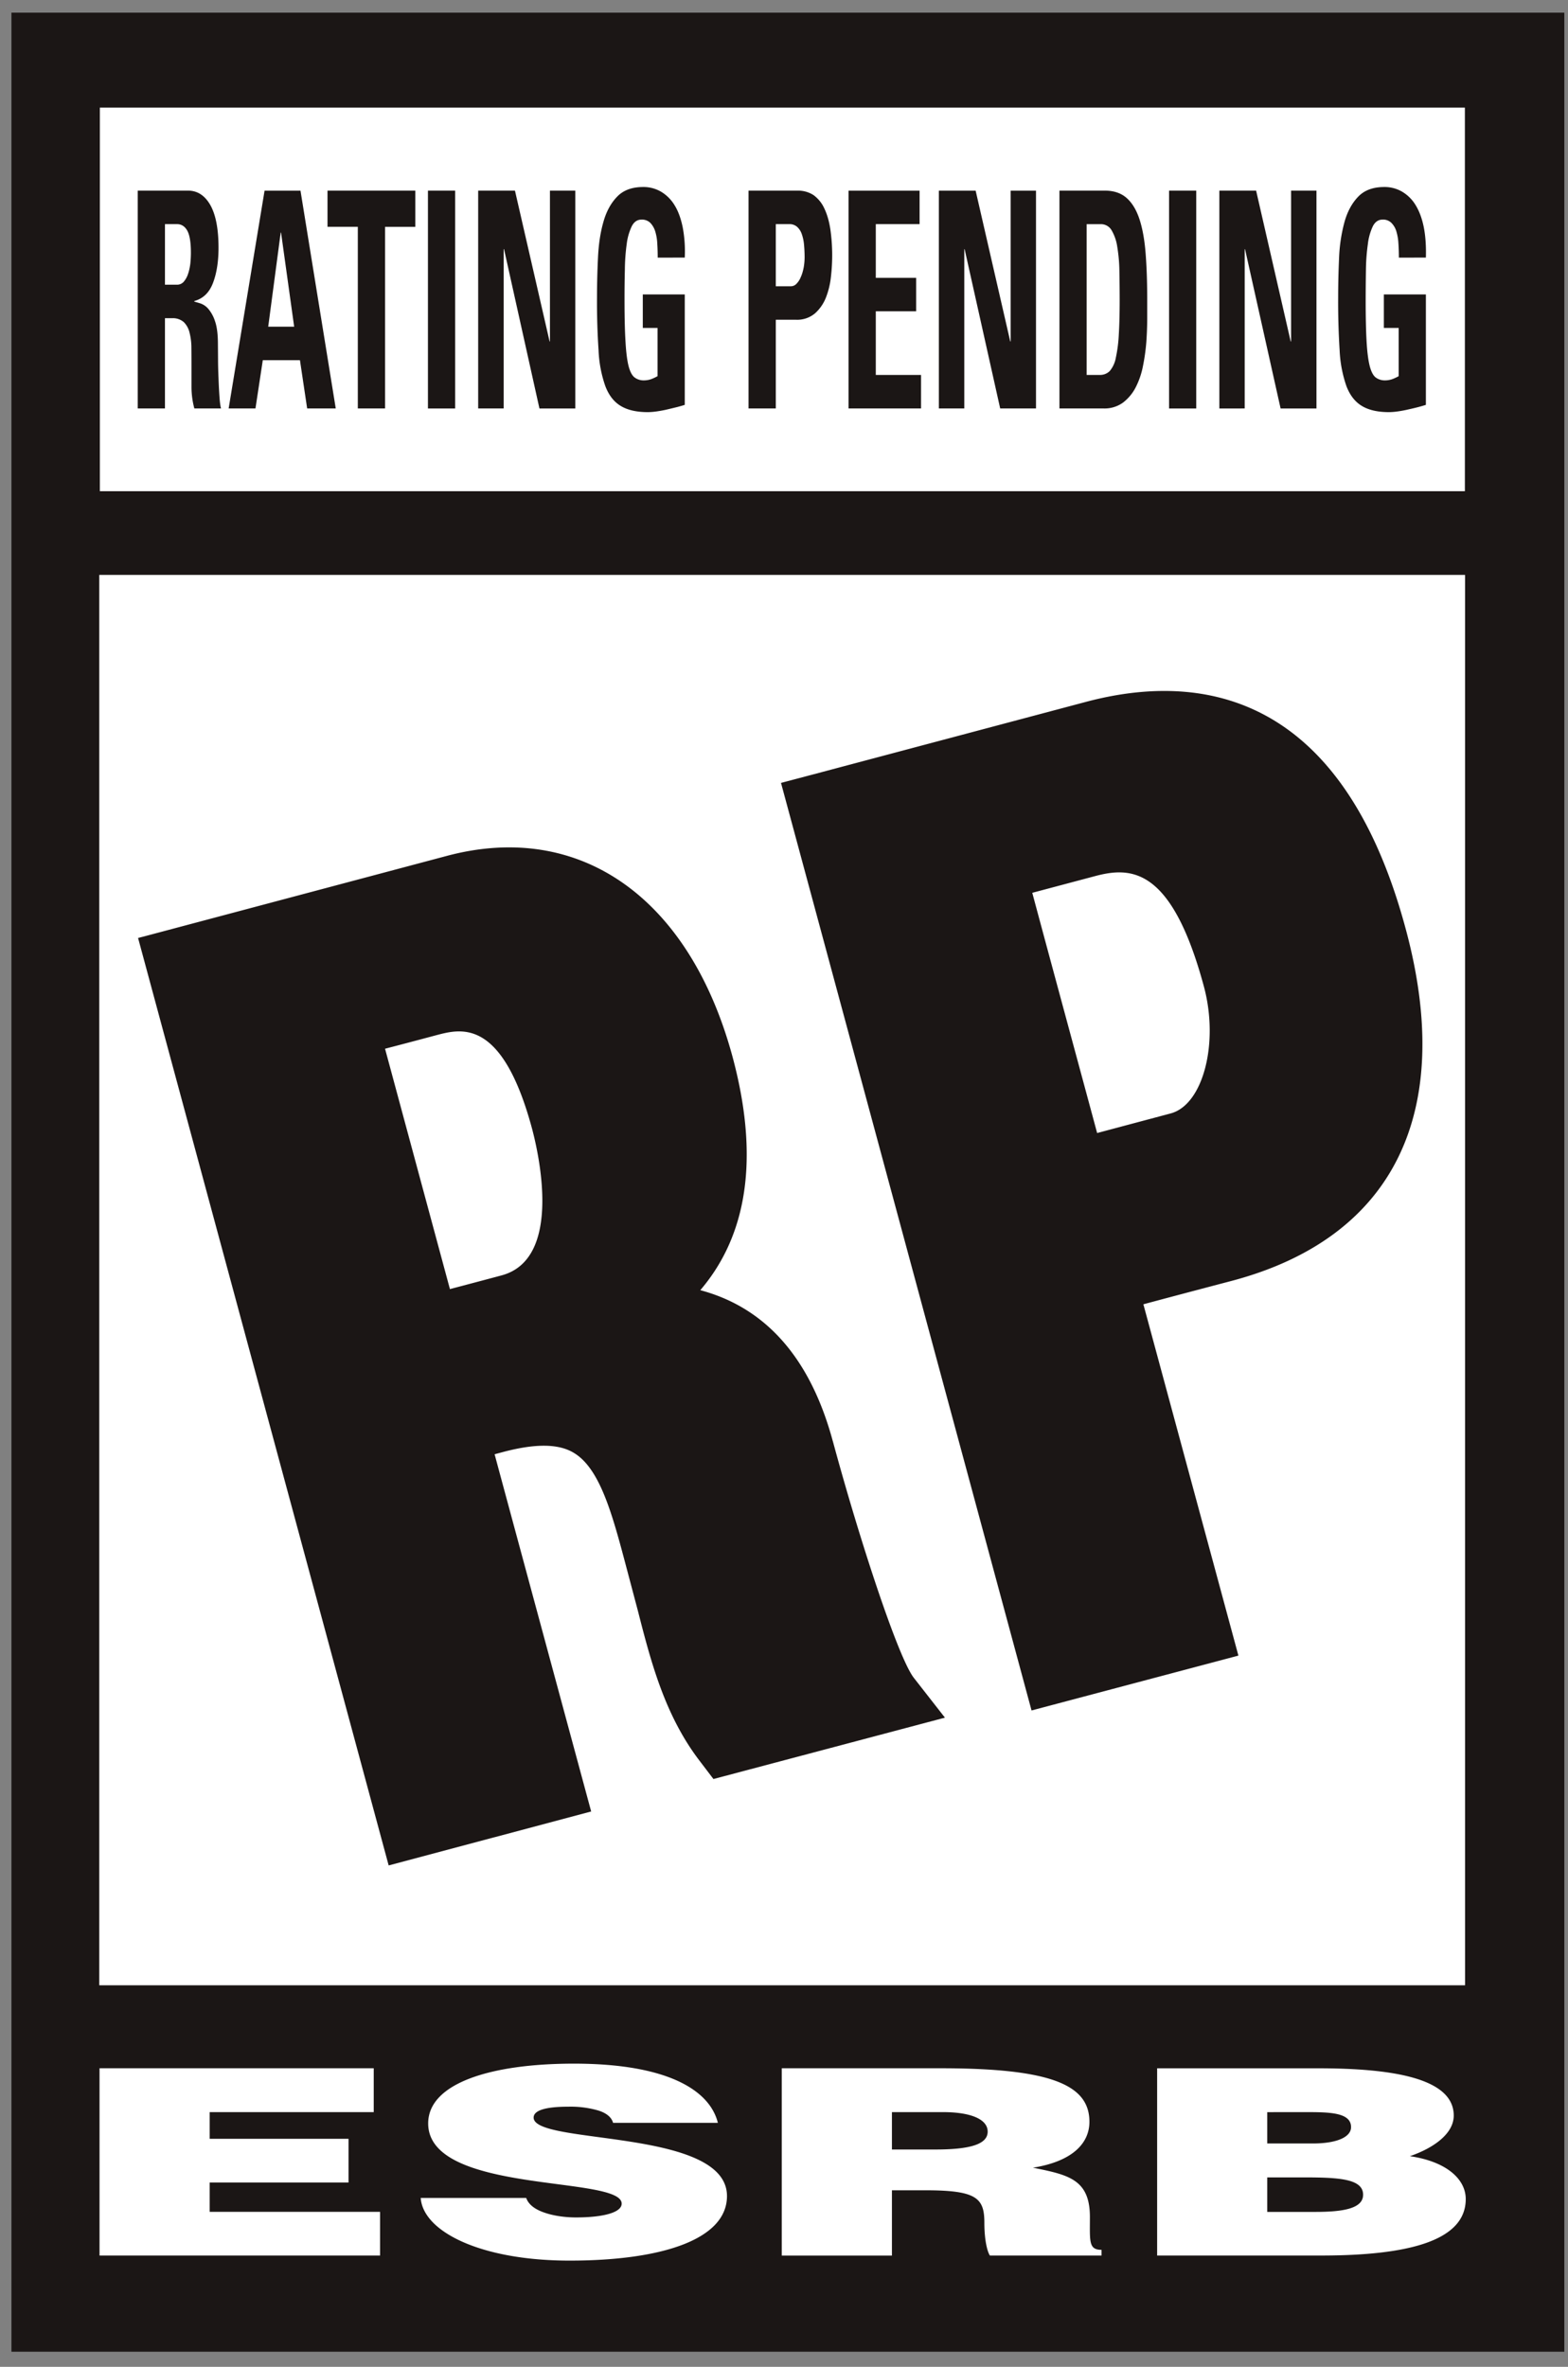
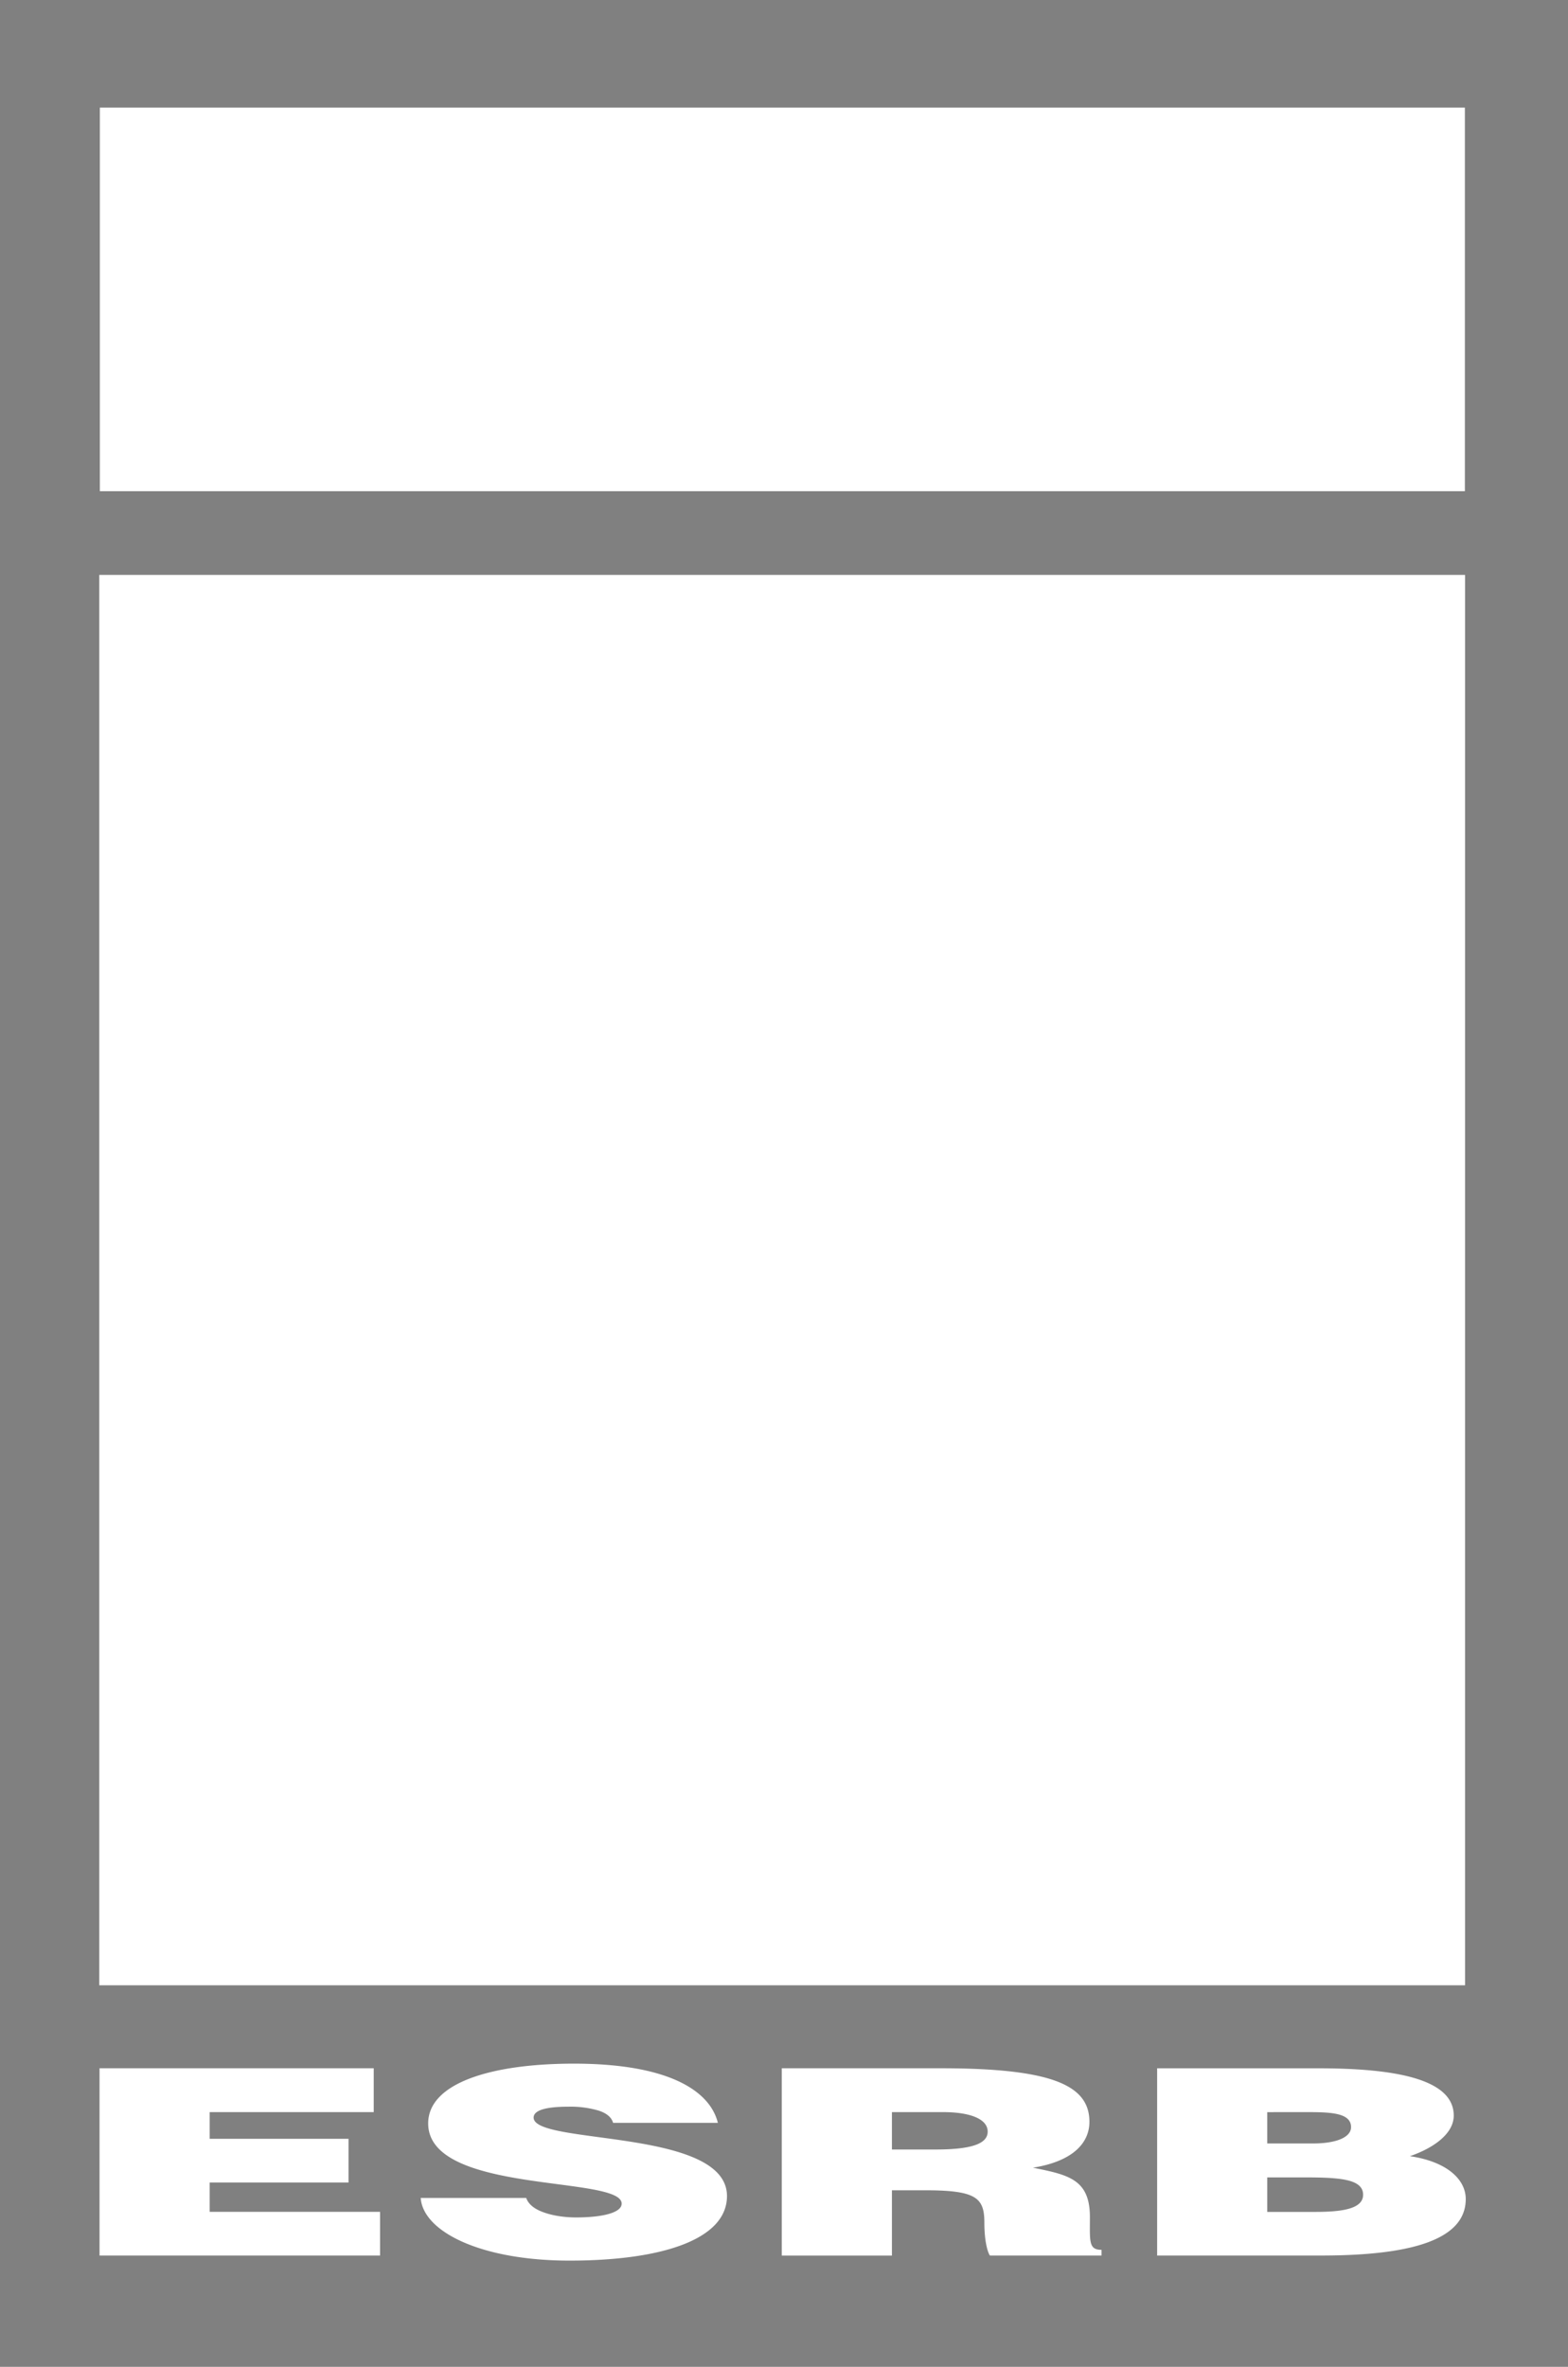
<svg xmlns="http://www.w3.org/2000/svg" width="55" height="83">
  <rect width="100%" height="100%" fill="#808080" stroke="none" />
-   <path fill="#1B1615" d="M.401.444h54.47V82.47H.401z" />
  <path fill="#FFF" d="M51.382 3.773H3.503v13.453h47.88V3.773zm-47.9 16.388h47.907V69.62H3.482V20.16zm.009 58.937V72.53h9.618v1.538H7.355v.936h4.87v1.533h-4.87v1.028h5.977v1.532zm18.013-4.655c-.06-.22-.276-.365-.557-.443a3.5 3.5 0 0 0-.999-.123c-.85 0-1.23.14-1.23.383 0 .971 6.782.363 6.782 2.751 0 1.521-2.28 2.264-5.52 2.264-3.111 0-5.14-1.013-5.223-2.198h3.7c.083.236.313.405.642.516.31.109.715.168 1.1.168.965 0 1.607-.173 1.607-.484 0-.996-6.787-.312-6.787-2.813 0-1.397 2.162-2.096 5.113-2.096 3.272 0 4.763.927 5.048 2.075zm9.782.936h1.52c1.194 0 1.838-.174 1.838-.626 0-.462-.655-.685-1.557-.685h-1.801v1.31zm0 1.43v2.289h-3.864V72.53h5.571c3.924 0 5.22.601 5.22 1.877 0 .76-.604 1.39-1.98 1.61 1.242.25 1.997.405 1.997 1.73 0 .854-.05 1.15.408 1.15v.2h-3.916c-.098-.148-.194-.566-.194-1.148 0-.862-.262-1.14-2.061-1.14zm13.164-2.74v1.098h1.61c.77 0 1.33-.199 1.33-.574 0-.515-.763-.525-1.575-.525zm0 2.288v1.21h1.686c.958 0 1.677-.111 1.677-.602 0-.574-.897-.608-2.133-.608zm-3.862 2.74v-6.566h5.637c2.656 0 4.767.356 4.767 1.657 0 .677-.788 1.17-1.539 1.425 1.276.185 1.96.8 1.96 1.504 0 1.463-2.008 1.98-5.078 1.98z" />
-   <path fill="#1B1615" d="M29.212 50.54c-.8-2.96-2.388-4.692-4.648-5.296 1.407-1.644 2.206-4.19 1.13-8.188-1.513-5.581-5.353-8.286-10.022-7.041L5.06 32.837l-.217.056 8.79 32.524 7.103-1.892s-2.882-10.651-3.387-12.527l.345-.092c1.087-.282 1.88-.279 2.41.029.94.539 1.374 2.166 1.872 4.048l.397 1.498c.462 1.81.95 3.683 2.175 5.279l.477.627 8.12-2.152-1.091-1.396c-.549-.702-1.912-4.86-2.841-8.3zm-11.62-5.814s-.911.244-1.81.48l-2.276-8.429c.892-.231 1.811-.478 1.811-.478.86-.225 2.298-.608 3.347 3.287.2.755 1.114 4.558-1.073 5.14zm20.516-20.117-9.563 2.542-1.15.304 8.788 32.528 7.256-1.924-3.333-12.32c1.226-.33 3.12-.827 3.12-.827 5.662-1.51 7.826-5.9 6.076-12.357-2.273-8.42-7.338-8.965-11.194-7.946m2.958 14.436-2.582.688c-.518-1.922-1.76-6.5-2.275-8.424l2.2-.585c1.253-.334 2.682-.334 3.816 3.857.542 1.991-.023 4.161-1.16 4.464zM5.786 14.324h-.955V6.685h1.764q.494 0 .783.507.286.508.287 1.492 0 .732-.195 1.24-.191.505-.655.633v.02q.078.021.218.064a.65.65 0 0 1 .274.19c.107.13.188.28.237.44q.101.291.1.81l.004.507c0 .217.007.446.017.677q.012.349.033.645c.014.2.032.334.055.414h-.936a2.9 2.9 0 0 1-.1-.73v-.752q0-.338-.003-.645 0-.271-.066-.534a.77.77 0 0 0-.2-.366.58.58 0 0 0-.414-.138h-.248zm0-4.34h.423a.31.31 0 0 0 .236-.104.8.8 0 0 0 .15-.271q.056-.163.081-.365.02-.199.02-.38 0-.55-.129-.779-.129-.225-.358-.225h-.423zm2.234 4.34 1.26-7.638h1.26l1.237 7.638h-1.003l-.253-1.693H9.218l-.257 1.693zm1.838-6.169h-.012l-.438 3.301h.91l-.46-3.3zm4.71-1.47v1.27h-1.062v6.368h-.955V7.954h-1.063V6.685zm.443 7.64h.954v-7.64h-.954zm1.762 0v-7.64h1.29l1.215 5.29h.012v-5.29h.89v7.64h-1.258L17.68 8.737h-.013v5.586h-.893zm6.297-5.291q0-.266-.016-.507a1.7 1.7 0 0 0-.075-.425.74.74 0 0 0-.173-.291.42.42 0 0 0-.303-.11q-.223 0-.342.232a2 2 0 0 0-.178.624q-.062.45-.065.906-.013.513-.012 1.062 0 .9.034 1.449.031.552.106.854.076.3.209.405c.096.073.214.11.334.106q.121 0 .244-.04.123-.046.232-.108V11.5h-.518v-1.174h1.472v3.872q-.127.04-.256.074-.162.04-.344.083a4 4 0 0 1-.368.07 2.4 2.4 0 0 1-.323.028q-.6 0-.957-.219-.357-.215-.539-.696a4.3 4.3 0 0 1-.236-1.246 25 25 0 0 1-.055-1.85q0-.72.035-1.418.033-.699.19-1.243.152-.544.48-.883.324-.34.914-.34c.22-.003.437.054.628.165.195.117.358.28.475.476.13.209.221.467.284.772q.098.526.072 1.062l-.948.002zm3.186-2.349h1.722a1 1 0 0 1 .56.158c.16.119.29.277.373.46q.147.302.213.726c.08.55.087 1.109.024 1.66a2.8 2.8 0 0 1-.172.732c-.082.216-.214.41-.385.565a.97.97 0 0 1-.672.227h-.707v3.11h-.956V6.686zm.956 3.354h.529a.27.27 0 0 0 .198-.089.7.7 0 0 0 .15-.234c.045-.097.075-.205.1-.327q.034-.186.034-.376-.001-.233-.022-.446a1.5 1.5 0 0 0-.081-.369.6.6 0 0 0-.166-.248.4.4 0 0 0-.265-.09h-.477v2.18zm2.552 4.285V6.686h2.492V7.86H30.72v1.883h1.415v1.174H30.72v2.232h1.587v1.175zm3.168 0V6.686h1.29l1.214 5.288h.014V6.686h.889v7.638h-1.256l-1.247-5.586h-.012v5.586zm4.23-7.639h1.592q.468 0 .76.254.29.254.452.74.161.488.217 1.19.056.704.057 1.594v.692q0 .398-.03.83a7 7 0 0 1-.119.852 2.8 2.8 0 0 1-.255.747c-.106.208-.258.39-.443.533a1.1 1.1 0 0 1-.677.207h-1.554zm.954 6.463h.462a.47.47 0 0 0 .351-.14 1 1 0 0 0 .21-.46 5 5 0 0 0 .105-.822q.03-.5.03-1.222-.001-.53-.01-1.004a5.6 5.6 0 0 0-.074-.842 1.6 1.6 0 0 0-.198-.581.43.43 0 0 0-.383-.216h-.493zm2.891 1.177h.953v-7.64h-.953zm1.764 0v-7.64h1.289l1.213 5.29h.014v-5.29h.89v7.64h-1.258l-1.247-5.587h-.012v5.586zM49.068 9.034q0-.266-.017-.507a1.8 1.8 0 0 0-.075-.425.7.7 0 0 0-.176-.291.41.41 0 0 0-.303-.11q-.222 0-.342.232a2 2 0 0 0-.175.624q-.063.45-.068.906-.008.513-.009 1.062 0 .9.032 1.449.032.552.108.854.076.3.207.405c.096.073.215.11.336.106q.12 0 .243-.04.123-.046.232-.108V11.5h-.52v-1.174h1.474v3.872q-.127.04-.255.074-.173.045-.347.083a4 4 0 0 1-.366.07 2.4 2.4 0 0 1-.322.028q-.6 0-.958-.219-.357-.215-.54-.696a4.4 4.4 0 0 1-.237-1.246 27 27 0 0 1-.052-1.85q0-.72.033-1.418a5.6 5.6 0 0 1 .19-1.243q.153-.544.479-.883.325-.34.915-.34c.22-.003.438.054.628.165.196.117.359.28.475.476q.192.314.284.772.09.46.073 1.062l-.947.002z" />
</svg>